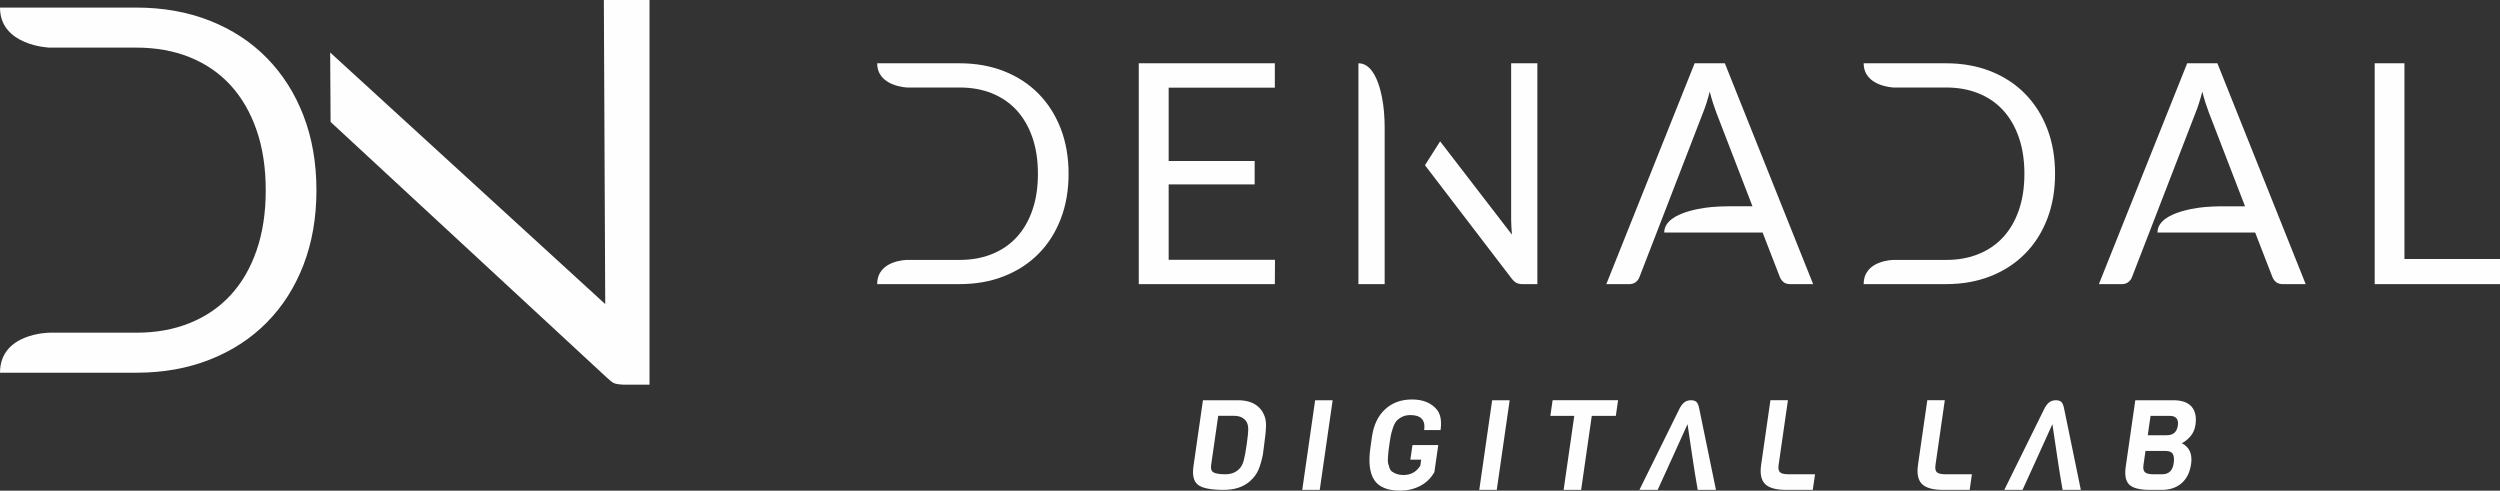
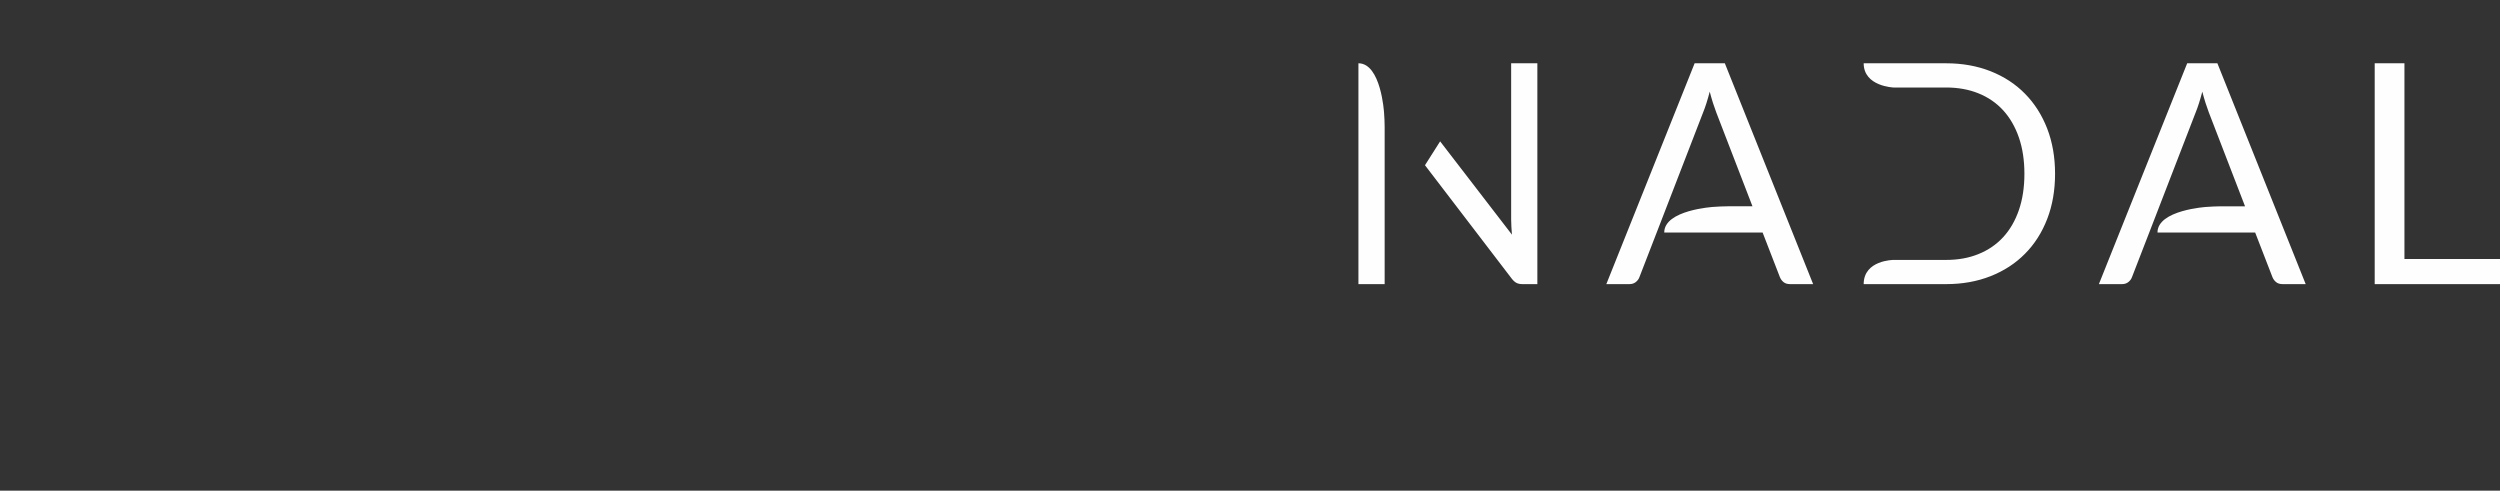
<svg xmlns="http://www.w3.org/2000/svg" xml:space="preserve" width="59.157mm" height="11.61mm" version="1.1" style="shape-rendering:geometricPrecision; text-rendering:geometricPrecision; image-rendering:optimizeQuality; fill-rule:evenodd; clip-rule:evenodd" viewBox="0 0 2163.88 424.67">
  <rect x="0" y="0" width="2163.88" height="424.67" fill="#333333" stroke="none" />
  <defs>
    <style type="text/css">
   
    .fil0 {fill:#FEFEFE}
    .fil1 {fill:#FEFEFE;fill-rule:nonzero}
   
  </style>
  </defs>
  <g id="Camada_x0020_1">
    <g id="_2001999723168">
-       <path class="fil0" d="M522.67 0l39.51 0 0 332.95 -22.68 -0.01c-8.87,-0.57 -8.64,-1.19 -14.62,-6.43l-238.73 -220.97 -0.38 -60.1 238.08 217.75 -1.19 -263.19z" />
      <g>
        <path class="fil1" d="M1246.51 122.35l62.15 80.74c-0.18,-2.3 -0.36,-4.54 -0.47,-6.72 -0.12,-2.18 -0.21,-4.24 -0.21,-6.21l0 -135.38 22.68 0 0 191.14 -12.93 0c-2.04,0 -3.76,-0.36 -5.14,-1.06 -1.38,-0.74 -2.74,-1.92 -4.06,-3.62l-75.14 -98.23 13.12 -20.67zm268.96 52.62l-29.99 -77.76c-0.9,-2.33 -1.83,-5 -2.81,-8.08 -0.98,-3.08 -1.91,-6.33 -2.81,-9.8 -1.86,7.2 -3.77,13.2 -5.73,18l-30.01 77.64 -7.21 18.66 -17.87 46.14c-0.53,1.6 -1.56,3.03 -3.07,4.27 -1.51,1.26 -3.39,1.87 -5.6,1.87l-20.01 0 76.43 -191.14 26.14 0 76.43 191.14 -20.01 0c-2.32,0 -4.19,-0.57 -5.61,-1.74 -1.42,-1.14 -2.49,-2.62 -3.2,-4.41l-14.92 -38.52 -85.14 0c0,-19.53 42.43,-22.15 42.43,-22.15 2.19,-0.17 4.39,-0.32 6.51,-0.39 2.14,-0.1 4.15,-0.15 6.01,-0.15l21.42 0 -1.39 -3.59zm394.4 4.13c2.19,-0.17 4.39,-0.32 6.52,-0.39 2.14,-0.1 4.15,-0.15 6,-0.15l20.81 0 -1.39 -3.59 -29.99 -77.76c-0.9,-2.33 -1.83,-5 -2.81,-8.08 -0.98,-3.08 -1.91,-6.33 -2.81,-9.8 -1.87,7.2 -3.78,13.2 -5.74,18l-30.01 77.64 -7.21 18.66 -17.87 46.14c-0.53,1.6 -1.55,3.03 -3.07,4.27 -1.51,1.26 -3.39,1.87 -5.6,1.87l-20.01 0 76.43 -191.14 26.14 0 76.43 191.14 -20.01 0c-2.32,0 -4.18,-0.57 -5.61,-1.74 -1.42,-1.14 -2.49,-2.62 -3.2,-4.41l-14.92 -38.52 -84.54 0c0,-19.53 42.43,-22.15 42.43,-22.15zm-711.92 -81.89c0.17,2.19 0.32,4.39 0.39,6.51 0.1,2.14 0.15,4.15 0.15,6l0 136.19 -22.7 0 0 -191.14c19.53,0 22.15,42.44 22.15,42.44zm965.93 126.96l0 21.75 -108.45 0 0 -191.14 25.74 0 0 169.4 82.71 0zm-524.89 0.8l45.48 0c10.31,0 19.66,-1.67 28.01,-5.07 8.37,-3.37 15.47,-8.24 21.35,-14.6 5.86,-6.35 10.4,-14.17 13.6,-23.41 3.2,-9.26 4.8,-19.74 4.8,-31.46 0,-11.76 -1.6,-22.24 -4.8,-31.49 -3.2,-9.24 -7.74,-17.07 -13.6,-23.48 -5.88,-6.4 -12.98,-11.28 -21.35,-14.66 -8.35,-3.38 -17.7,-5.06 -28.01,-5.06l-45.48 0c0,0 -25.88,-0.9 -25.88,-20.96l71.35 0c14.06,0 26.87,2.3 38.49,6.87 11.58,4.59 21.54,11.06 29.79,19.48 8.29,8.41 14.69,18.48 19.23,30.2 4.52,11.74 6.79,24.77 6.79,39.1 0,14.29 -2.26,27.32 -6.79,39.07 -4.54,11.75 -10.94,21.79 -19.23,30.14 -8.25,8.35 -18.21,14.84 -29.79,19.4 -11.62,4.59 -24.43,6.88 -38.49,6.88l-71.35 0c0,-20.88 25.88,-20.95 25.88,-20.95z" />
      </g>
-       <path class="fil1" d="M785.14 224.97l45.48 0c10.31,0 19.65,-1.67 28.01,-5.07 8.37,-3.37 15.47,-8.24 21.35,-14.6 5.86,-6.35 10.4,-14.17 13.6,-23.41 3.2,-9.26 4.8,-19.74 4.8,-31.46 0,-11.76 -1.6,-22.24 -4.8,-31.49 -3.2,-9.24 -7.74,-17.07 -13.6,-23.48 -5.88,-6.39 -12.98,-11.27 -21.35,-14.66 -8.35,-3.39 -17.7,-5.06 -28.01,-5.06l-45.48 0c0,0 -25.88,-0.9 -25.88,-20.96l71.35 0c14.06,0 26.87,2.3 38.49,6.87 11.58,4.59 21.54,11.06 29.79,19.48 8.29,8.41 14.69,18.48 19.23,30.2 4.52,11.74 6.79,24.77 6.79,39.1 0,14.29 -2.26,27.32 -6.79,39.07 -4.54,11.76 -10.94,21.8 -19.23,30.15 -8.25,8.35 -18.21,14.83 -29.79,19.39 -11.62,4.6 -24.43,6.88 -38.49,6.88l-71.35 0c0,-20.88 25.88,-20.95 25.88,-20.95z" />
-       <polygon class="fil1" points="1103.58,224.85 1103.44,245.92 985.67,245.92 985.67,54.78 1103.44,54.78 1103.44,75.87 1011.54,75.87 1011.54,139.35 1085.97,139.35 1085.97,159.62 1011.54,159.62 1011.54,224.85 " />
-       <path class="fil1" d="M42.79 287.96l75.2 0c17.05,0 32.5,-2.76 46.31,-8.38 13.85,-5.57 25.58,-13.62 35.3,-24.14 9.68,-10.49 17.2,-23.44 22.48,-38.71 5.29,-15.31 7.93,-32.64 7.93,-52.02 0,-19.44 -2.64,-36.77 -7.93,-52.07 -5.29,-15.28 -12.8,-28.22 -22.48,-38.83 -9.73,-10.57 -21.46,-18.64 -35.3,-24.24 -13.81,-5.6 -29.26,-8.36 -46.31,-8.36l-75.2 0c0,0 -42.79,-1.49 -42.79,-34.65l117.99 0c23.24,0 44.42,3.79 63.64,11.36 19.16,7.59 35.62,18.29 49.26,32.21 13.7,13.9 24.28,30.55 31.79,49.94 7.48,19.41 11.22,40.96 11.22,64.65 0,23.63 -3.74,45.17 -11.22,64.59 -7.51,19.43 -18.1,36.04 -31.79,49.85 -13.64,13.81 -30.1,24.53 -49.26,32.07 -19.22,7.6 -40.4,11.37 -63.64,11.37l-117.99 0c0,-34.52 42.79,-34.63 42.79,-34.63z" />
-       <path class="fil1" d="M1094.21 384.89l-1.1 8.39c-1.05,5.3 -2.35,9.77 -3.89,13.4 -1.54,3.63 -4.01,6.94 -7.42,9.92 -5.66,4.94 -13.2,7.41 -22.65,7.41 -11.12,0 -18.53,-1.47 -22.25,-4.42 -3.72,-2.94 -5.02,-8.26 -3.91,-15.96l8.23 -57.21 30.19 0c8.72,0 15.19,2.47 19.42,7.41 3.42,3.99 5.08,8.86 4.98,14.6 -0.08,4.07 -0.61,9.55 -1.61,16.46zm-21.41 20.81c1.62,-1.67 2.84,-3.98 3.66,-6.92 0.82,-2.94 1.69,-7.54 2.59,-13.79 0.9,-6.25 1.35,-10.77 1.35,-13.57 0,-2.79 -0.57,-5.03 -1.71,-6.7 -2.15,-3.2 -5.7,-4.8 -10.64,-4.8l-13.62 0 -6.18 42.94c-0.42,2.91 0.28,4.91 2.08,6 1.8,1.09 5.23,1.64 10.28,1.64 5.05,0 9.12,-1.6 12.19,-4.8zm69.51 18.31l-15.15 0 11.16 -77.59 15.15 0 -11.16 77.59zm43.83 -36.51l1.38 -9.59c1.45,-10.1 5.24,-17.98 11.36,-23.65 6.12,-5.67 13.86,-8.5 23.23,-8.5 9.38,0 16.49,2.83 21.34,8.5 3.42,3.99 4.56,9.99 3.41,17.98l-14.17 0c1.25,-8.65 -2.75,-12.97 -11.97,-12.97 -2.76,0 -5.18,0.53 -7.26,1.58 -2.08,1.05 -3.69,2.27 -4.83,3.65 -1.14,1.38 -2.16,3.42 -3.06,6.11 -0.9,2.69 -1.51,4.94 -1.84,6.76 -0.34,1.81 -0.72,4.25 -1.16,7.3 -0.44,3.05 -0.71,5.1 -0.83,6.16 -0.11,1.05 -0.25,2.76 -0.41,5.12 -0.16,2.36 -0.11,4.05 0.14,5.07 0.25,1.02 0.65,2.33 1.18,3.92 0.53,1.6 1.34,2.73 2.4,3.38 2.71,1.89 5.95,2.83 9.73,2.83 6.32,0 11.17,-2.68 14.57,-8.06l0.75 -5.23 -9.37 0 1.82 -12.64 22.34 0 -3.37 23.43c-3.02,5.3 -7.15,9.3 -12.41,11.99 -5.25,2.69 -10.97,4.03 -17.14,4.03 -10.97,0 -18.47,-3.07 -22.49,-9.21 -4.02,-6.14 -5.13,-15.45 -3.33,-27.95zm109.39 36.51l-15.15 0 11.16 -77.59 15.15 0 -11.16 77.59zm103.05 -64.08l-20.81 0 -9.22 64.08 -15.15 0 9.22 -64.08 -20.71 0 1.95 -13.51 56.67 0 -1.95 13.51zm86.68 64.08l-15.8 0c-3.37,-18.6 -5.91,-38.05 -8.82,-56.88 -8.67,19.01 -17.09,37.91 -25.84,56.88l-15.8 0 35.07 -71.05c1.45,-2.47 2.91,-4.18 4.39,-5.12 1.48,-0.94 3.2,-1.42 5.16,-1.42 1.96,0 3.48,0.44 4.55,1.31 1.07,0.87 1.89,2.62 2.46,5.23l14.62 71.05zm83.8 0l-23.1 0c-8.72,0 -14.78,-1.69 -18.18,-5.07 -3.4,-3.38 -4.55,-8.88 -3.45,-16.51l8.06 -56.01 15.15 0 -8.06 56.01c-0.44,3.05 -0.05,5.16 1.16,6.32 1.21,1.16 3.64,1.74 7.27,1.74l23.1 0 -1.95 13.51zm135.79 0l-23.1 0c-8.72,0 -14.78,-1.69 -18.18,-5.07 -3.4,-3.38 -4.55,-8.88 -3.46,-16.51l8.06 -56.01 15.15 0 -8.06 56.01c-0.44,3.05 -0.05,5.16 1.16,6.32 1.21,1.16 3.64,1.74 7.27,1.74l23.1 0 -1.94 13.51zm96.23 0l-15.8 0c-3.39,-18.68 -5.9,-37.98 -8.82,-56.88 -8.65,18.98 -17.12,37.97 -25.84,56.88l-15.8 0 35.07 -71.05c1.44,-2.47 2.91,-4.18 4.39,-5.12 1.48,-0.94 3.2,-1.42 5.16,-1.42 1.96,0 3.48,0.44 4.55,1.31 1.07,0.87 1.89,2.62 2.46,5.23l14.62 71.05zm95.41 -22.34c-1.04,7.19 -3.77,12.71 -8.22,16.56 -4.44,3.85 -10.15,5.78 -17.12,5.78l-10.46 0c-8.57,0 -14.44,-1.49 -17.61,-4.47 -3.17,-2.98 -4.22,-8.14 -3.17,-15.47l8.3 -57.65 32.8 0c7.41,0 12.72,1.85 15.93,5.56 3.21,3.71 4.33,8.94 3.36,15.7 -0.57,3.92 -2.04,7.26 -4.44,10.02 -2.4,2.76 -4.88,4.72 -7.44,5.89 6.64,3.34 9.33,9.37 8.08,18.09zm-21.04 -24.96c5.6,0 8.79,-2.8 9.6,-8.39 0.8,-5.59 -1.59,-8.39 -7.18,-8.39l-16.46 0 -2.41 16.78 16.45 0zm6 24.19c0.5,-3.49 0.26,-6.12 -0.72,-7.9 -0.98,-1.78 -3.07,-2.67 -6.26,-2.67l-17.44 0 -1.76 12.21c-0.43,2.98 0.02,5.05 1.34,6.21 1.32,1.16 3.69,1.74 7.11,1.74l7.85 0c5.67,0 8.96,-3.2 9.88,-9.59z" />
    </g>
  </g>
</svg>